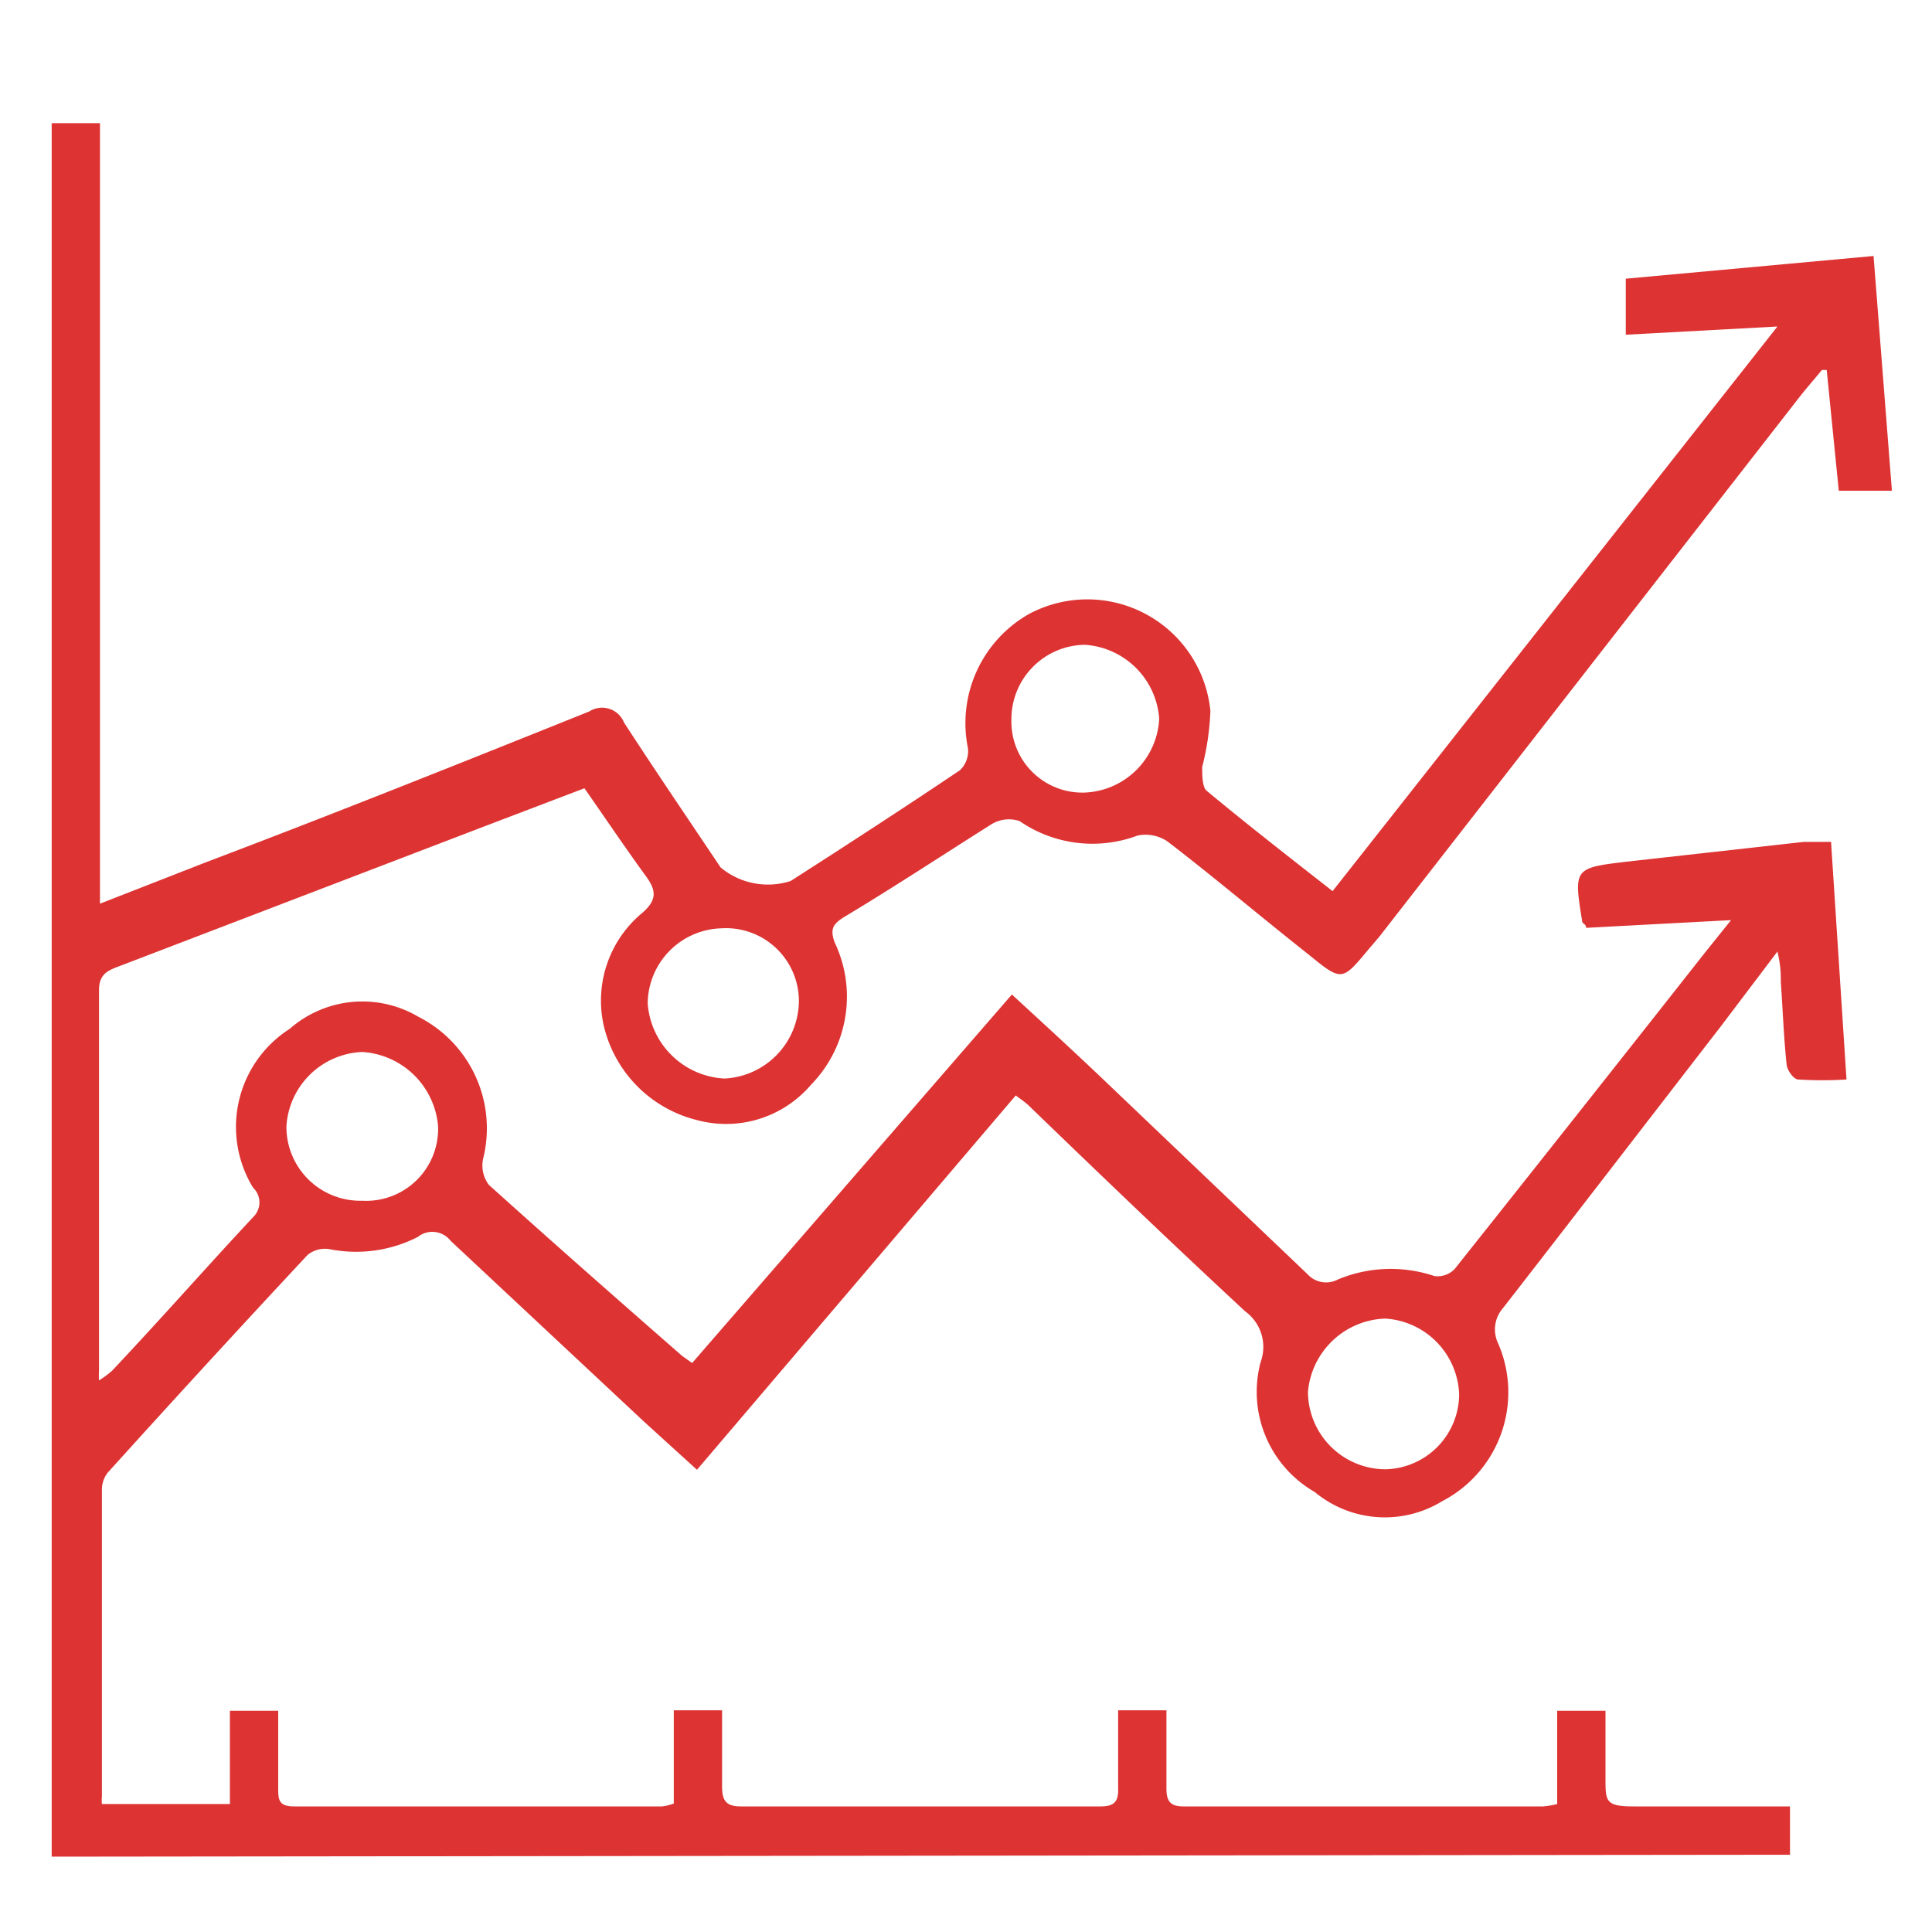
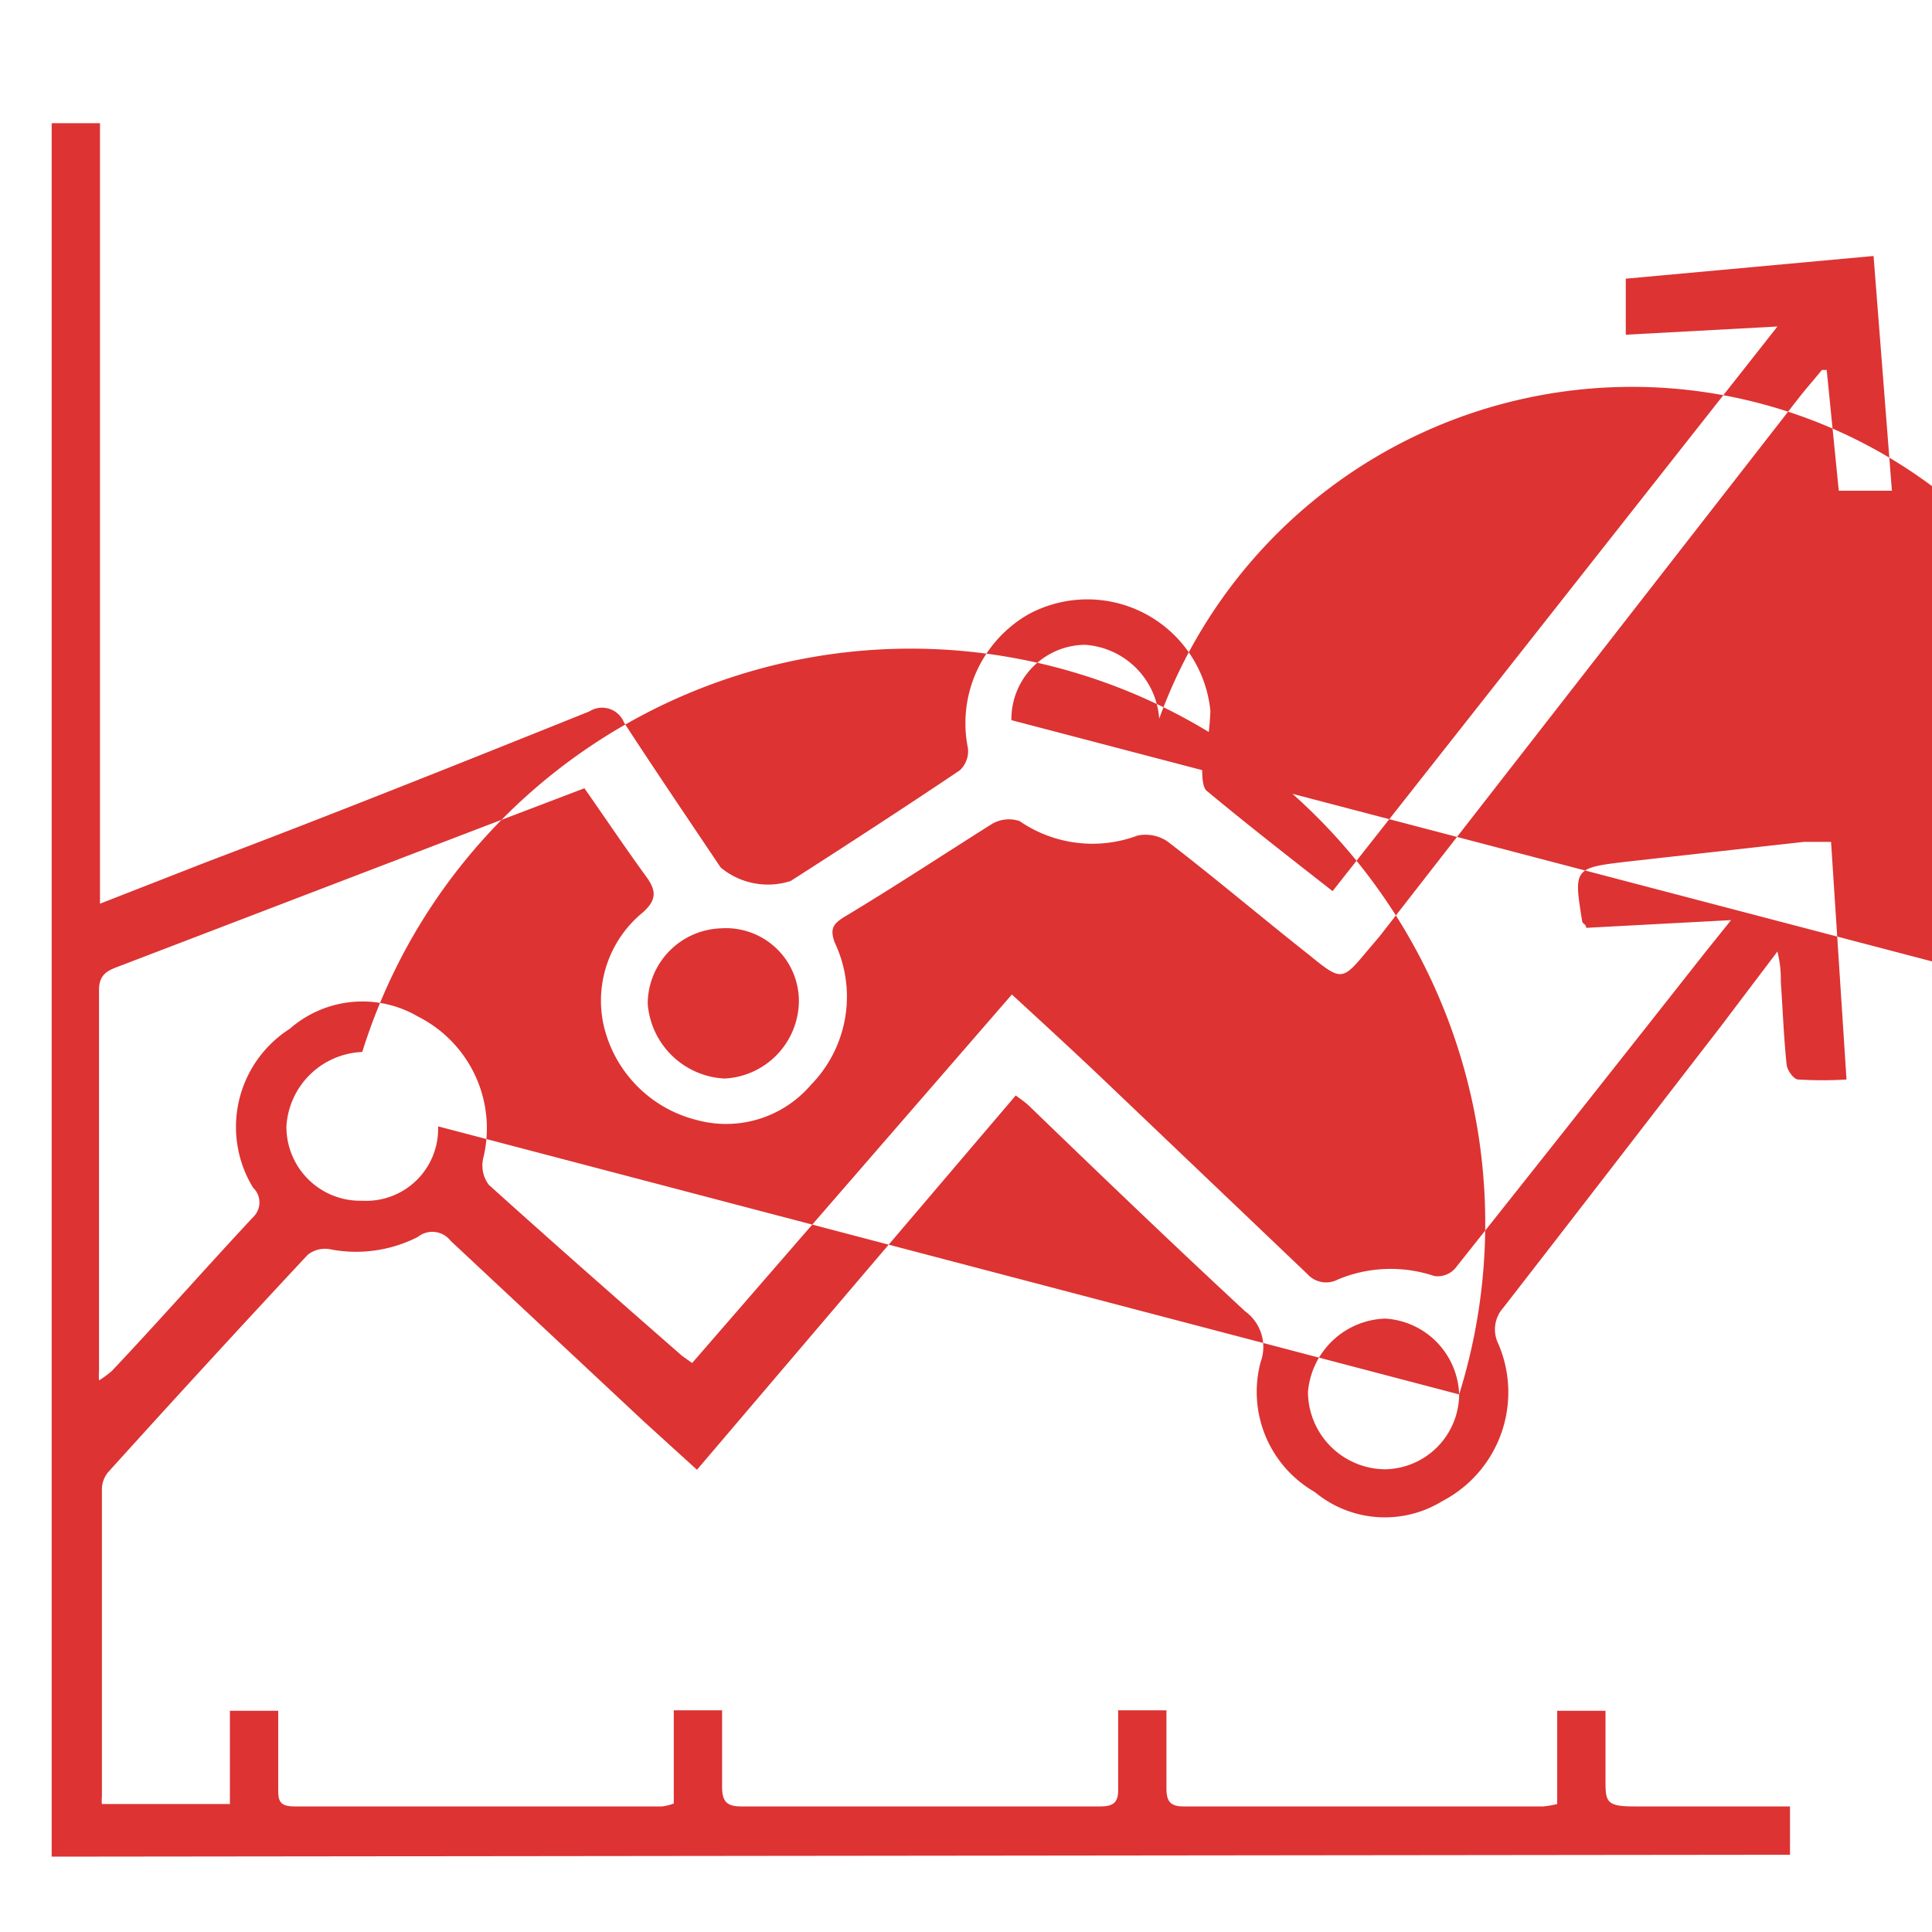
<svg xmlns="http://www.w3.org/2000/svg" id="Livello_1" data-name="Livello 1" viewBox="0 0 40 40">
  <defs>
    <style>.cls-1{fill:#d33;}</style>
  </defs>
  <title>Tavola disegno 1 copia 4</title>
-   <path class="cls-1" d="M1.07,38.44V2.55h1V18.71l2.2-.86c2.64-1,5.29-2.06,7.93-3.12a.49.49,0,0,1,.72.23c.65,1,1.33,2,2,3a1.53,1.53,0,0,0,1.45.28c1.17-.75,2.34-1.51,3.5-2.29a.54.54,0,0,0,.17-.46,2.6,2.6,0,0,1,1.25-2.77,2.56,2.56,0,0,1,3.77,2,5.46,5.46,0,0,1-.17,1.16c0,.16,0,.41.09.49.83.69,1.69,1.36,2.61,2.08L36.8,6.76l-3.14.17V5.77l5.13-.47.38,4.86h-1.1l-.25-2.5-.1,0c-.17.21-.35.41-.51.62L28.56,19.39l-.23.27c-.55.66-.55.66-1.24.1-1-.79-1.93-1.58-2.92-2.34a.81.81,0,0,0-.62-.12A2.66,2.66,0,0,1,21.11,17a.69.69,0,0,0-.59.07c-1,.63-2,1.29-3.05,1.92-.22.14-.29.24-.19.52a2.61,2.61,0,0,1-.49,2.95,2.31,2.31,0,0,1-2.36.73,2.63,2.63,0,0,1-1.94-2,2.36,2.36,0,0,1,.82-2.3c.29-.26.28-.45.07-.74-.43-.59-.84-1.2-1.28-1.83L10,17.12,2.48,20c-.24.09-.43.16-.43.5,0,2.63,0,5.26,0,7.89a1.32,1.32,0,0,0,0,.19,2,2,0,0,0,.27-.2c1-1.06,1.94-2.13,2.92-3.18a.42.42,0,0,0,0-.61A2.41,2.41,0,0,1,6,21.3a2.28,2.28,0,0,1,2.66-.25A2.59,2.59,0,0,1,10,24a.67.67,0,0,0,.12.53c1.32,1.19,2.65,2.36,4,3.54l.21.15,6.62-7.63c.63.58,1.23,1.13,1.82,1.69l4.3,4.1a.52.52,0,0,0,.63.11,2.84,2.84,0,0,1,2-.07.49.49,0,0,0,.42-.15q2.6-3.27,5.19-6.56l.53-.66-3,.16c0-.07-.07-.09-.08-.12-.18-1.11-.18-1.12.92-1.25l3.67-.41c.17,0,.35,0,.56,0l.32,4.92a8.13,8.13,0,0,1-1,0c-.09,0-.23-.19-.24-.31-.06-.57-.08-1.14-.12-1.71,0-.17,0-.33-.07-.63l-1.18,1.56c-1.5,1.94-3,3.89-4.5,5.82a.67.67,0,0,0-.1.74,2.54,2.54,0,0,1-1.16,3.26,2.27,2.27,0,0,1-2.64-.19A2.39,2.39,0,0,1,26.1,28.2a.91.91,0,0,0-.32-1.05c-1.51-1.4-3-2.83-4.47-4.25-.07-.07-.16-.13-.28-.22l-6.6,7.75-1.1-1-4-3.74a.48.48,0,0,0-.68-.08,2.81,2.81,0,0,1-1.84.25.58.58,0,0,0-.44.12q-2.09,2.24-4.14,4.51a.57.57,0,0,0-.12.36q0,3.17,0,6.35a.68.68,0,0,0,0,.15H4.76V35.42h1c0,.54,0,1.06,0,1.59,0,.24,0,.39.33.39h7.62a1.1,1.1,0,0,0,.24-.06V35.41h1c0,.52,0,1,0,1.57,0,.29.07.42.39.42h7.45c.3,0,.37-.12.36-.39,0-.52,0-1.05,0-1.6h1c0,.55,0,1.09,0,1.62,0,.26.08.37.35.37h7.45a1.79,1.79,0,0,0,.29-.05V35.42h1c0,.48,0,.95,0,1.41s0,.57.58.57l2.91,0,.33,0v1ZM16.54,20.75a1.51,1.51,0,0,0-1.61-1.53,1.57,1.57,0,0,0-1.52,1.56A1.68,1.68,0,0,0,15,22.33,1.62,1.62,0,0,0,16.54,20.75Zm13.67,8.12a1.63,1.63,0,0,0-1.53-1.57,1.66,1.66,0,0,0-1.6,1.52,1.61,1.61,0,0,0,1.6,1.6A1.56,1.56,0,0,0,30.21,28.87ZM9.07,23.32A1.68,1.68,0,0,0,7.5,21.78a1.64,1.64,0,0,0-1.57,1.54,1.53,1.53,0,0,0,1.57,1.54A1.49,1.49,0,0,0,9.07,23.32Zm11.87-8.42a1.47,1.47,0,0,0,1.5,1.51A1.61,1.61,0,0,0,24,14.88a1.65,1.65,0,0,0-1.54-1.53A1.54,1.54,0,0,0,20.94,14.91Z" />
+   <path class="cls-1" d="M1.07,38.44V2.55h1V18.71l2.2-.86c2.64-1,5.29-2.06,7.93-3.12a.49.49,0,0,1,.72.23c.65,1,1.33,2,2,3a1.53,1.53,0,0,0,1.45.28c1.17-.75,2.34-1.51,3.5-2.29a.54.54,0,0,0,.17-.46,2.6,2.6,0,0,1,1.25-2.77,2.56,2.56,0,0,1,3.77,2,5.46,5.46,0,0,1-.17,1.16c0,.16,0,.41.09.49.83.69,1.69,1.36,2.61,2.08L36.8,6.76l-3.14.17V5.77l5.13-.47.38,4.86h-1.1l-.25-2.5-.1,0c-.17.21-.35.41-.51.62L28.56,19.39l-.23.27c-.55.66-.55.66-1.24.1-1-.79-1.93-1.58-2.92-2.34a.81.81,0,0,0-.62-.12A2.66,2.66,0,0,1,21.11,17a.69.69,0,0,0-.59.07c-1,.63-2,1.29-3.05,1.92-.22.14-.29.24-.19.52a2.61,2.61,0,0,1-.49,2.95,2.31,2.31,0,0,1-2.36.73,2.63,2.63,0,0,1-1.94-2,2.36,2.36,0,0,1,.82-2.3c.29-.26.28-.45.07-.74-.43-.59-.84-1.2-1.28-1.83L10,17.12,2.48,20c-.24.09-.43.16-.43.5,0,2.63,0,5.26,0,7.89a1.32,1.32,0,0,0,0,.19,2,2,0,0,0,.27-.2c1-1.06,1.94-2.13,2.92-3.18a.42.42,0,0,0,0-.61A2.41,2.41,0,0,1,6,21.3a2.28,2.28,0,0,1,2.66-.25A2.59,2.59,0,0,1,10,24a.67.67,0,0,0,.12.53c1.32,1.19,2.65,2.36,4,3.54l.21.15,6.62-7.63c.63.58,1.23,1.13,1.82,1.69l4.3,4.1a.52.52,0,0,0,.63.11,2.84,2.84,0,0,1,2-.07.49.49,0,0,0,.42-.15q2.6-3.27,5.19-6.56l.53-.66-3,.16c0-.07-.07-.09-.08-.12-.18-1.11-.18-1.12.92-1.25l3.67-.41c.17,0,.35,0,.56,0l.32,4.92a8.13,8.13,0,0,1-1,0c-.09,0-.23-.19-.24-.31-.06-.57-.08-1.14-.12-1.71,0-.17,0-.33-.07-.63l-1.18,1.56c-1.5,1.94-3,3.89-4.5,5.82a.67.67,0,0,0-.1.74,2.54,2.54,0,0,1-1.16,3.26,2.27,2.27,0,0,1-2.64-.19A2.39,2.39,0,0,1,26.1,28.2a.91.91,0,0,0-.32-1.05c-1.51-1.4-3-2.83-4.47-4.25-.07-.07-.16-.13-.28-.22l-6.6,7.75-1.1-1-4-3.74a.48.48,0,0,0-.68-.08,2.81,2.81,0,0,1-1.84.25.58.58,0,0,0-.44.12q-2.09,2.24-4.14,4.51a.57.57,0,0,0-.12.36q0,3.17,0,6.35a.68.68,0,0,0,0,.15H4.76V35.42h1c0,.54,0,1.06,0,1.59,0,.24,0,.39.33.39h7.62a1.1,1.1,0,0,0,.24-.06V35.41h1c0,.52,0,1,0,1.57,0,.29.07.42.39.42h7.45c.3,0,.37-.12.36-.39,0-.52,0-1.05,0-1.6h1c0,.55,0,1.09,0,1.62,0,.26.08.37.35.37h7.45a1.79,1.79,0,0,0,.29-.05V35.42h1c0,.48,0,.95,0,1.41s0,.57.58.57l2.91,0,.33,0v1ZM16.54,20.75a1.51,1.51,0,0,0-1.61-1.53,1.57,1.57,0,0,0-1.52,1.56A1.68,1.68,0,0,0,15,22.33,1.62,1.62,0,0,0,16.54,20.75Zm13.67,8.12a1.63,1.63,0,0,0-1.53-1.57,1.66,1.66,0,0,0-1.6,1.52,1.61,1.61,0,0,0,1.6,1.6A1.56,1.56,0,0,0,30.21,28.87ZA1.68,1.68,0,0,0,7.5,21.78a1.64,1.64,0,0,0-1.57,1.54,1.53,1.53,0,0,0,1.57,1.54A1.49,1.49,0,0,0,9.07,23.32Zm11.87-8.42a1.47,1.47,0,0,0,1.5,1.51A1.61,1.61,0,0,0,24,14.88a1.65,1.65,0,0,0-1.54-1.53A1.54,1.54,0,0,0,20.94,14.91Z" />
</svg>